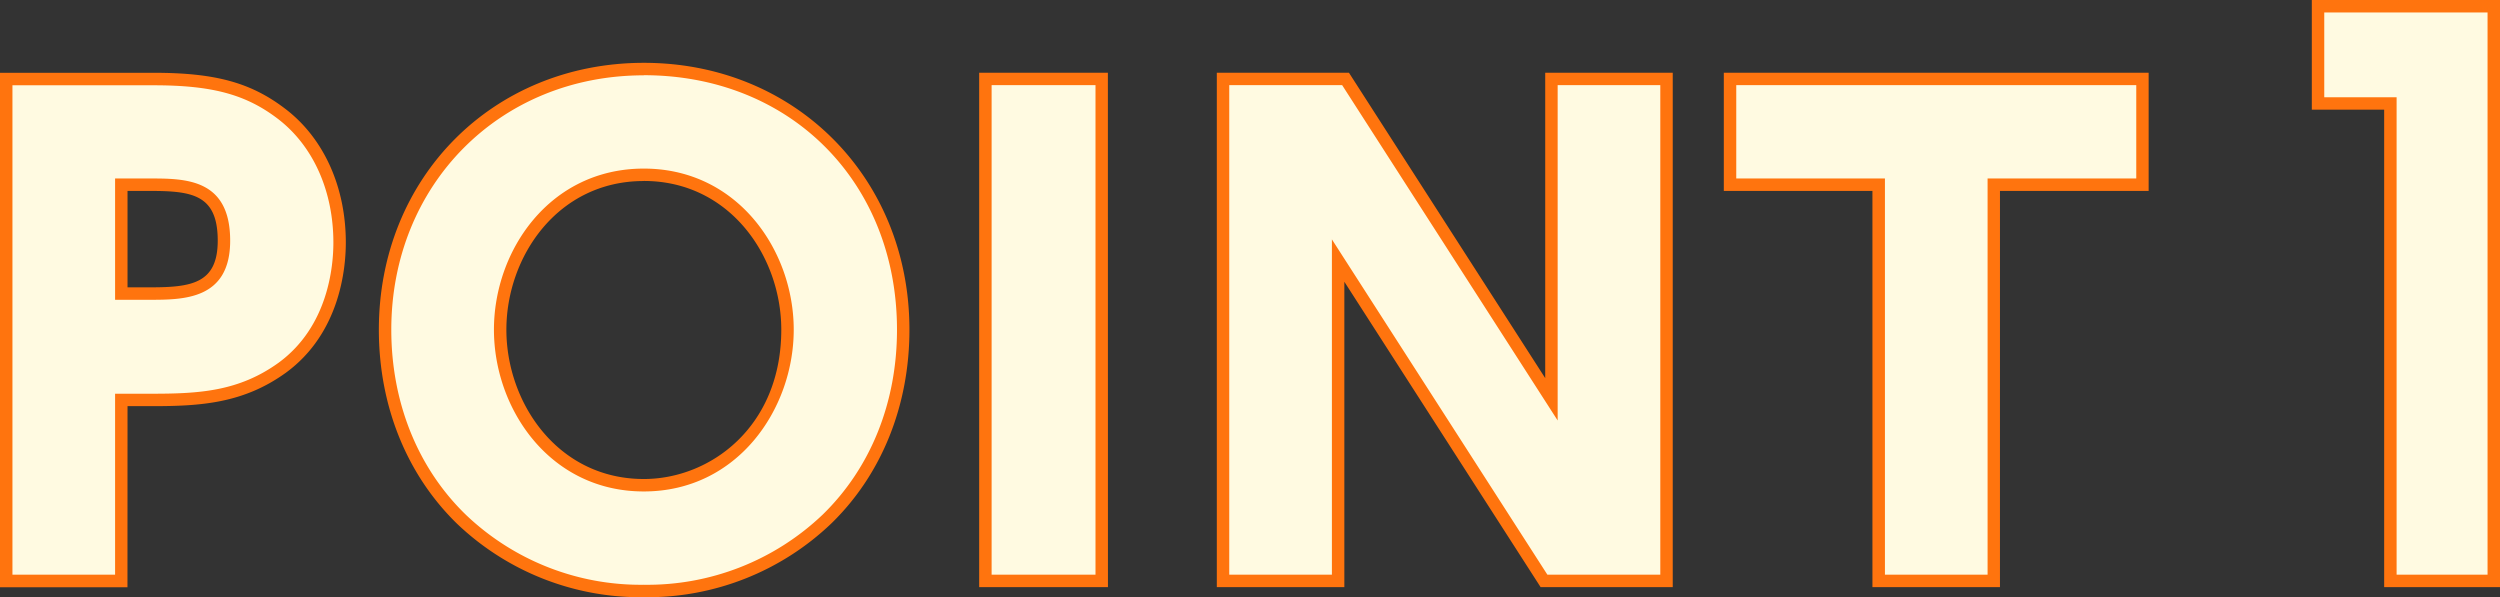
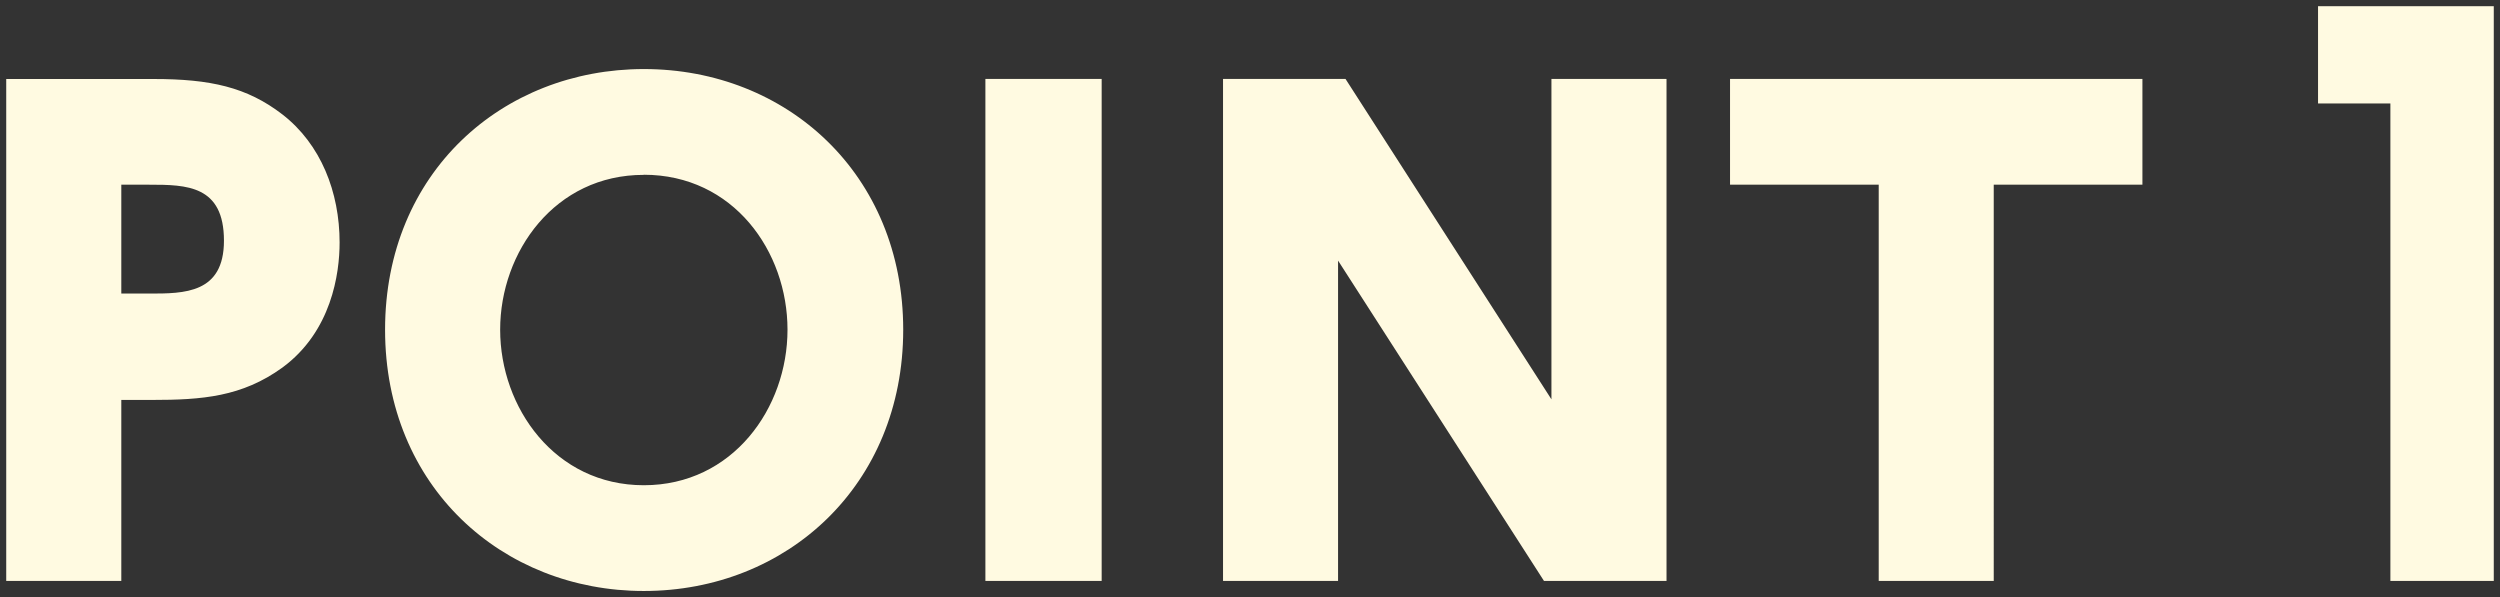
<svg xmlns="http://www.w3.org/2000/svg" width="401.87" height="95.98" viewBox="0 0 401.87 95.98">
  <rect x="0" y="0" width="401.87" height="95.98" fill="#333333" stroke="none" />
  <defs>
    <style>.cls-1{fill:#fffae1;fill-rule:evenodd;}.cls-2{fill:#ff740e;}</style>
  </defs>
  <g id="レイヤー_2" data-name="レイヤー 2">
    <g id="ol">
      <g id="_01" data-name="01">
        <path class="cls-1" d="M384.25,93.38V16.63H372.62V1h28.25V93.38Zm-63.76,0H302V29.69H278.1v-17h66.29v17h-23.9ZM215.09,41.89V93.38H196.6V12.69h19.69l33.1,51.5V12.69h18.5V93.38h-19.7ZM158.4,12.69h18.69V93.38H158.4ZM103.49,95C80.8,95,61.9,78.29,61.9,53s18.9-41.89,41.59-41.9c23,0,41.7,16.9,41.7,41.9S126.49,95,103.49,95Zm0-66.89C89.2,28.09,80.4,40.49,80.4,53s8.8,25,23.09,25,23.1-12.4,23.1-25S117.89,28.09,103.49,28.09ZM24.4,64.29H19.5V93.38H1V12.7H24.7c9.09,0,15,1.3,20.69,5.69,6.2,4.8,9.2,12.5,9.2,20.6,0,5-1.3,14.3-9.2,20.1C38.89,63.79,32.5,64.29,24.4,64.29ZM24,29.69H19.5v17.5H24c5.6,0,12,0,12-8.5C36,29.79,30,29.69,24,29.69Z" />
-         <path class="cls-2" d="M103.49,96h0a42.72,42.72,0,0,1-30-11.79C65.37,76.31,60.9,65.23,60.9,53c0-24.45,18.31-42.89,42.59-42.9s42.7,18.44,42.7,42.9c0,12.19-4.45,23.25-12.53,31.12A42.78,42.78,0,0,1,103.49,96Zm0-83.89C80.35,12.1,62.9,29.68,62.9,53c0,11.7,4.26,22.27,12,29.76A40.7,40.7,0,0,0,103.49,94h0a40.83,40.83,0,0,0,28.78-11.3c7.69-7.5,11.92-18,11.92-29.69C144.19,29.29,127.07,12.09,103.49,12.09Zm-83,82.29H0V11.7H24.7c10,0,15.73,1.6,21.3,5.9,6.1,4.72,9.59,12.52,9.59,21.39,0,4.17-.93,14.54-9.6,20.9-6.9,5-13.86,5.4-21.59,5.4H20.5ZM2,92.38H18.5V63.29h5.9c7.64,0,14-.37,20.41-5,7.93-5.82,8.78-15.43,8.78-19.29,0-8.25-3.21-15.47-8.81-19.81-5.18-4-10.63-5.48-20.08-5.48H2Zm176.1,2H157.4V11.69h20.69Zm-18.7-2h16.7V13.69H159.4Zm56.7,2H195.6V11.69h21.24l31.55,49.09V11.69h20.5V94.38H247.65L216.1,45.29Zm-18.5-2h16.5V38.48l34.64,53.9h18.15V13.69h-16.5v53.9l-34.64-53.9H197.6Zm103.39,2V30.69H277.1v-19h68.29v19h-23.9V94.38ZM279.1,28.69H303V92.38h16.5V28.69h23.9v-15H279.1ZM401.87,94.38H383.25V17.63H371.62V0h30.25Zm-16.62-2h14.62V2H373.62V15.63h11.63ZM103.49,79C88.41,79,79.4,65.77,79.4,53s9-25.9,24.09-25.9,24.1,13.17,24.1,25.9S118.58,79,103.49,79Zm0-49.9C89.66,29.09,81.4,41.24,81.4,53s8.26,24,22.09,24c10.72,0,22.1-8.42,22.1-24C125.59,41.24,117.33,29.09,103.49,29.09ZM24,48.19H18.5V28.69H24c5.79,0,13,0,13,10C37,48.19,29.48,48.19,24,48.19Zm-3.5-2H24c6.64,0,11-.52,11-7.5,0-7.46-4.15-8-11-8H20.5Z" />
      </g>
    </g>
  </g>
</svg>